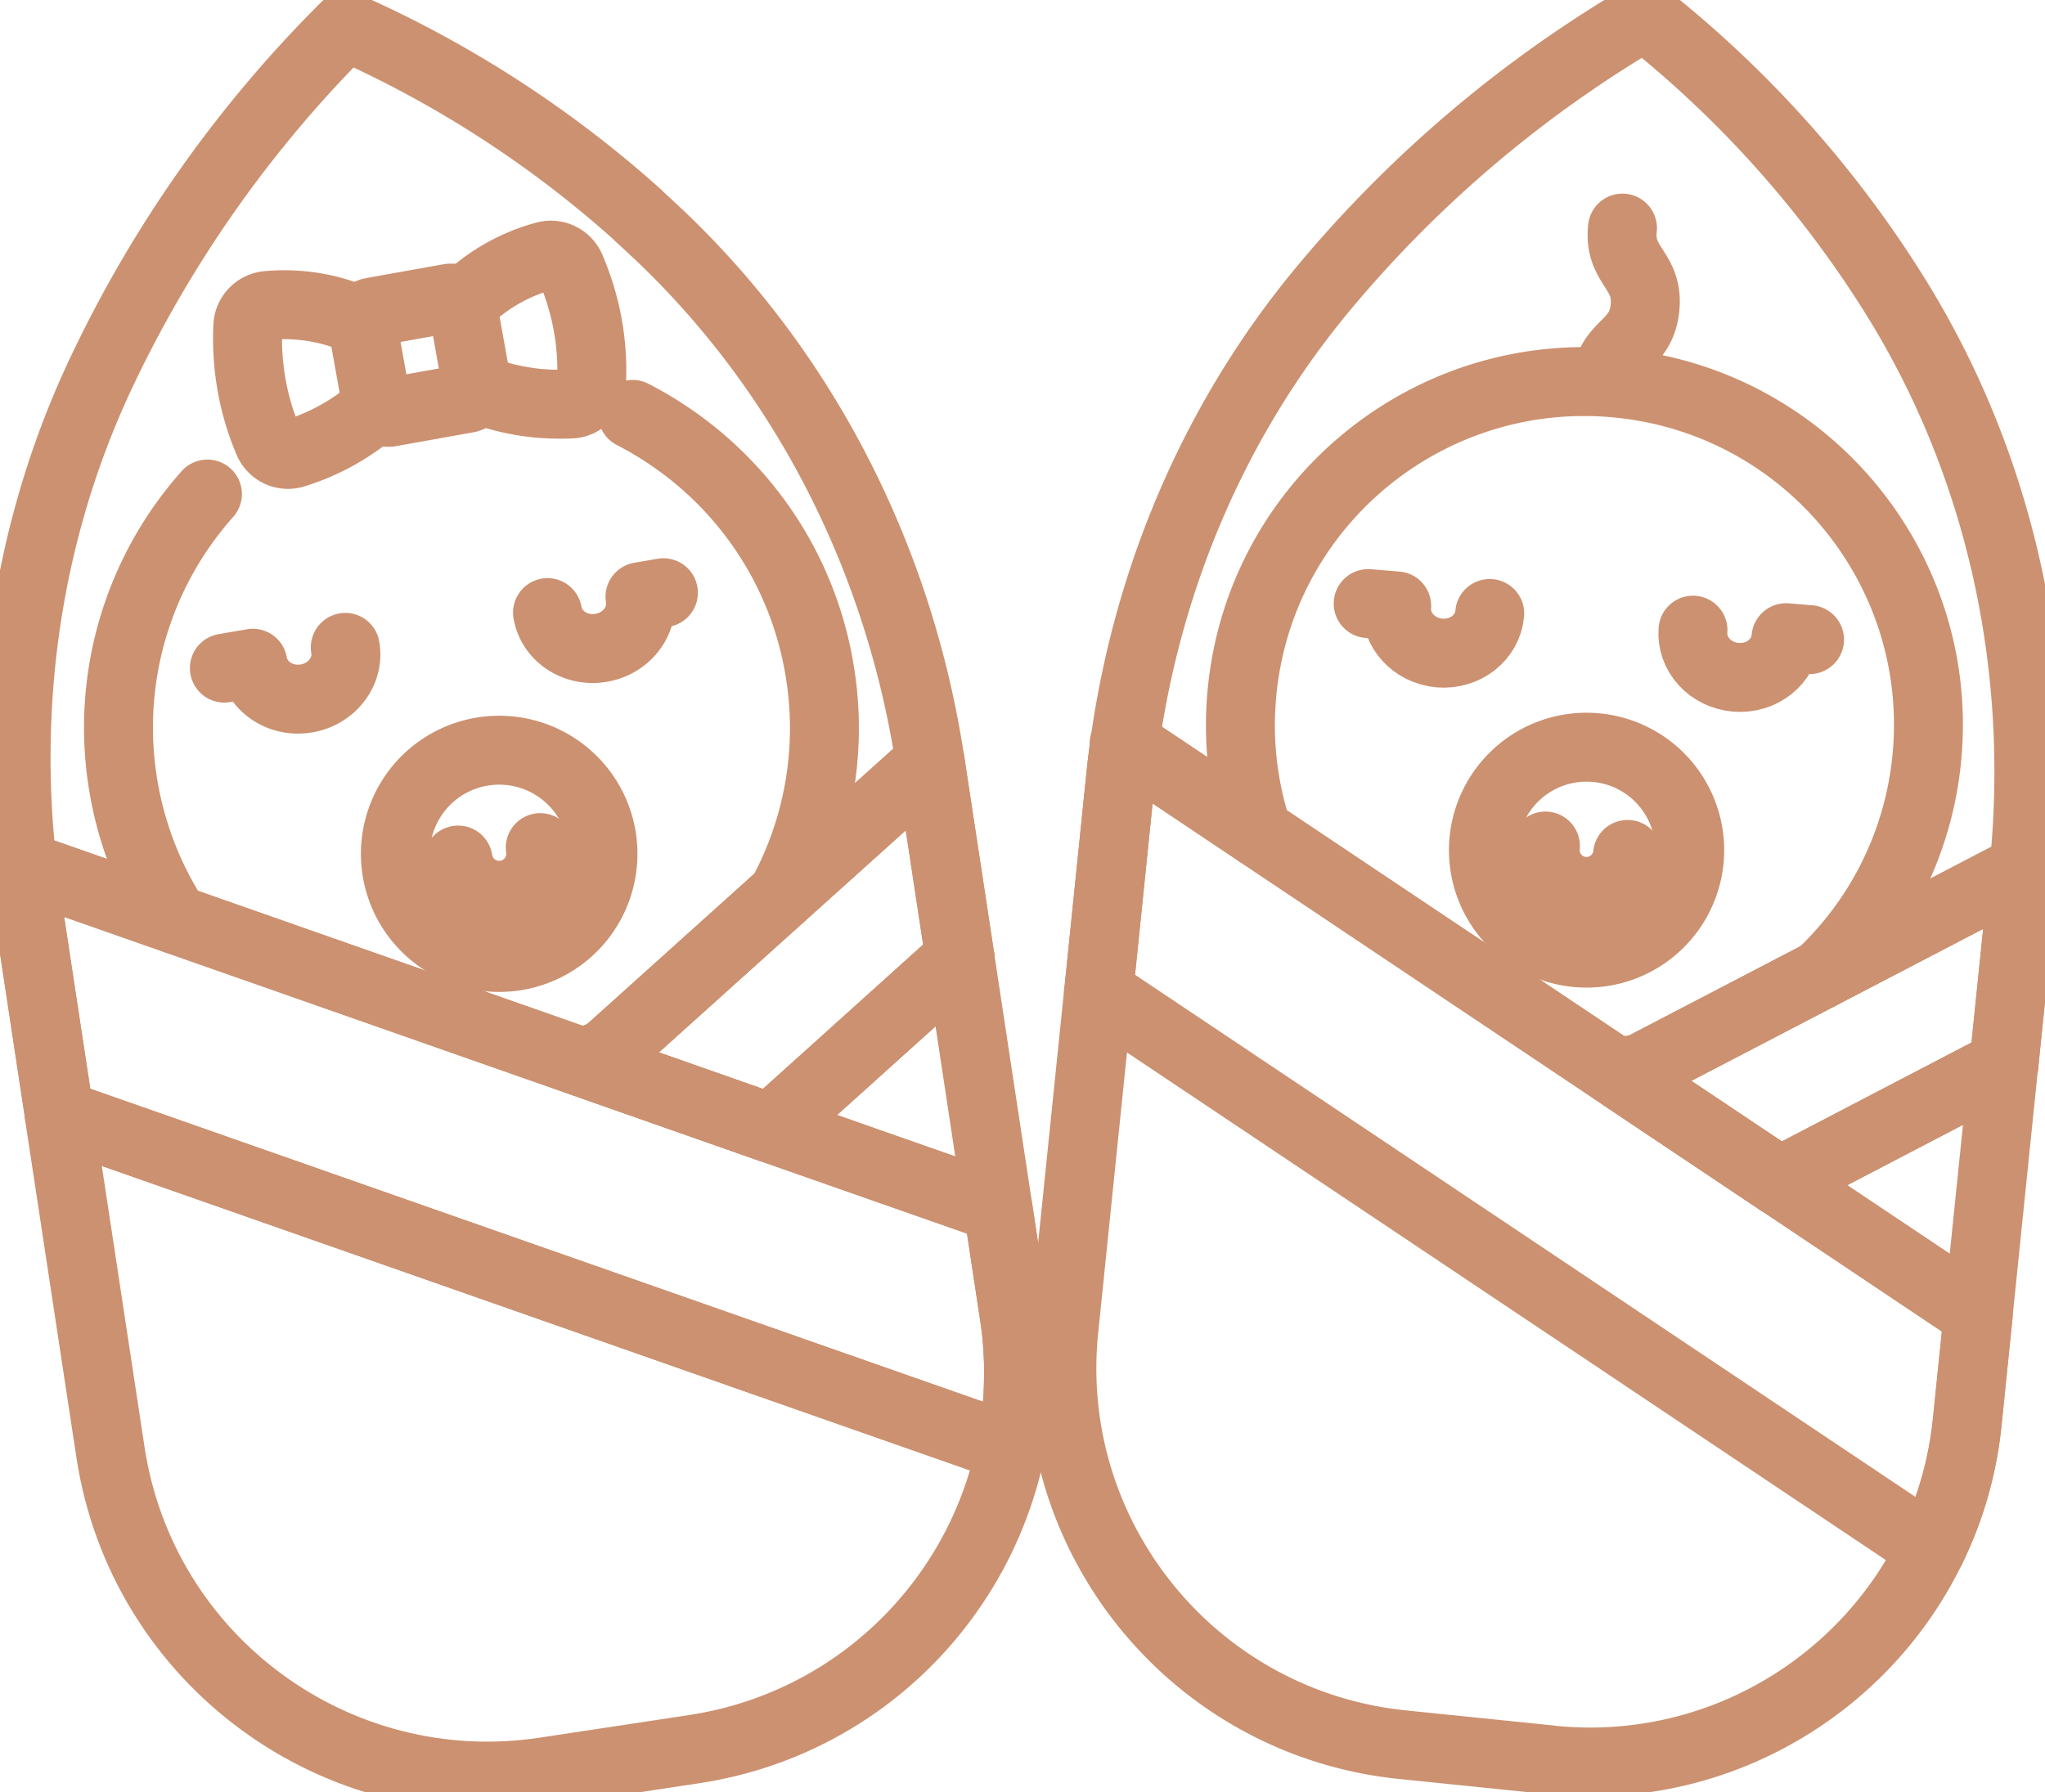
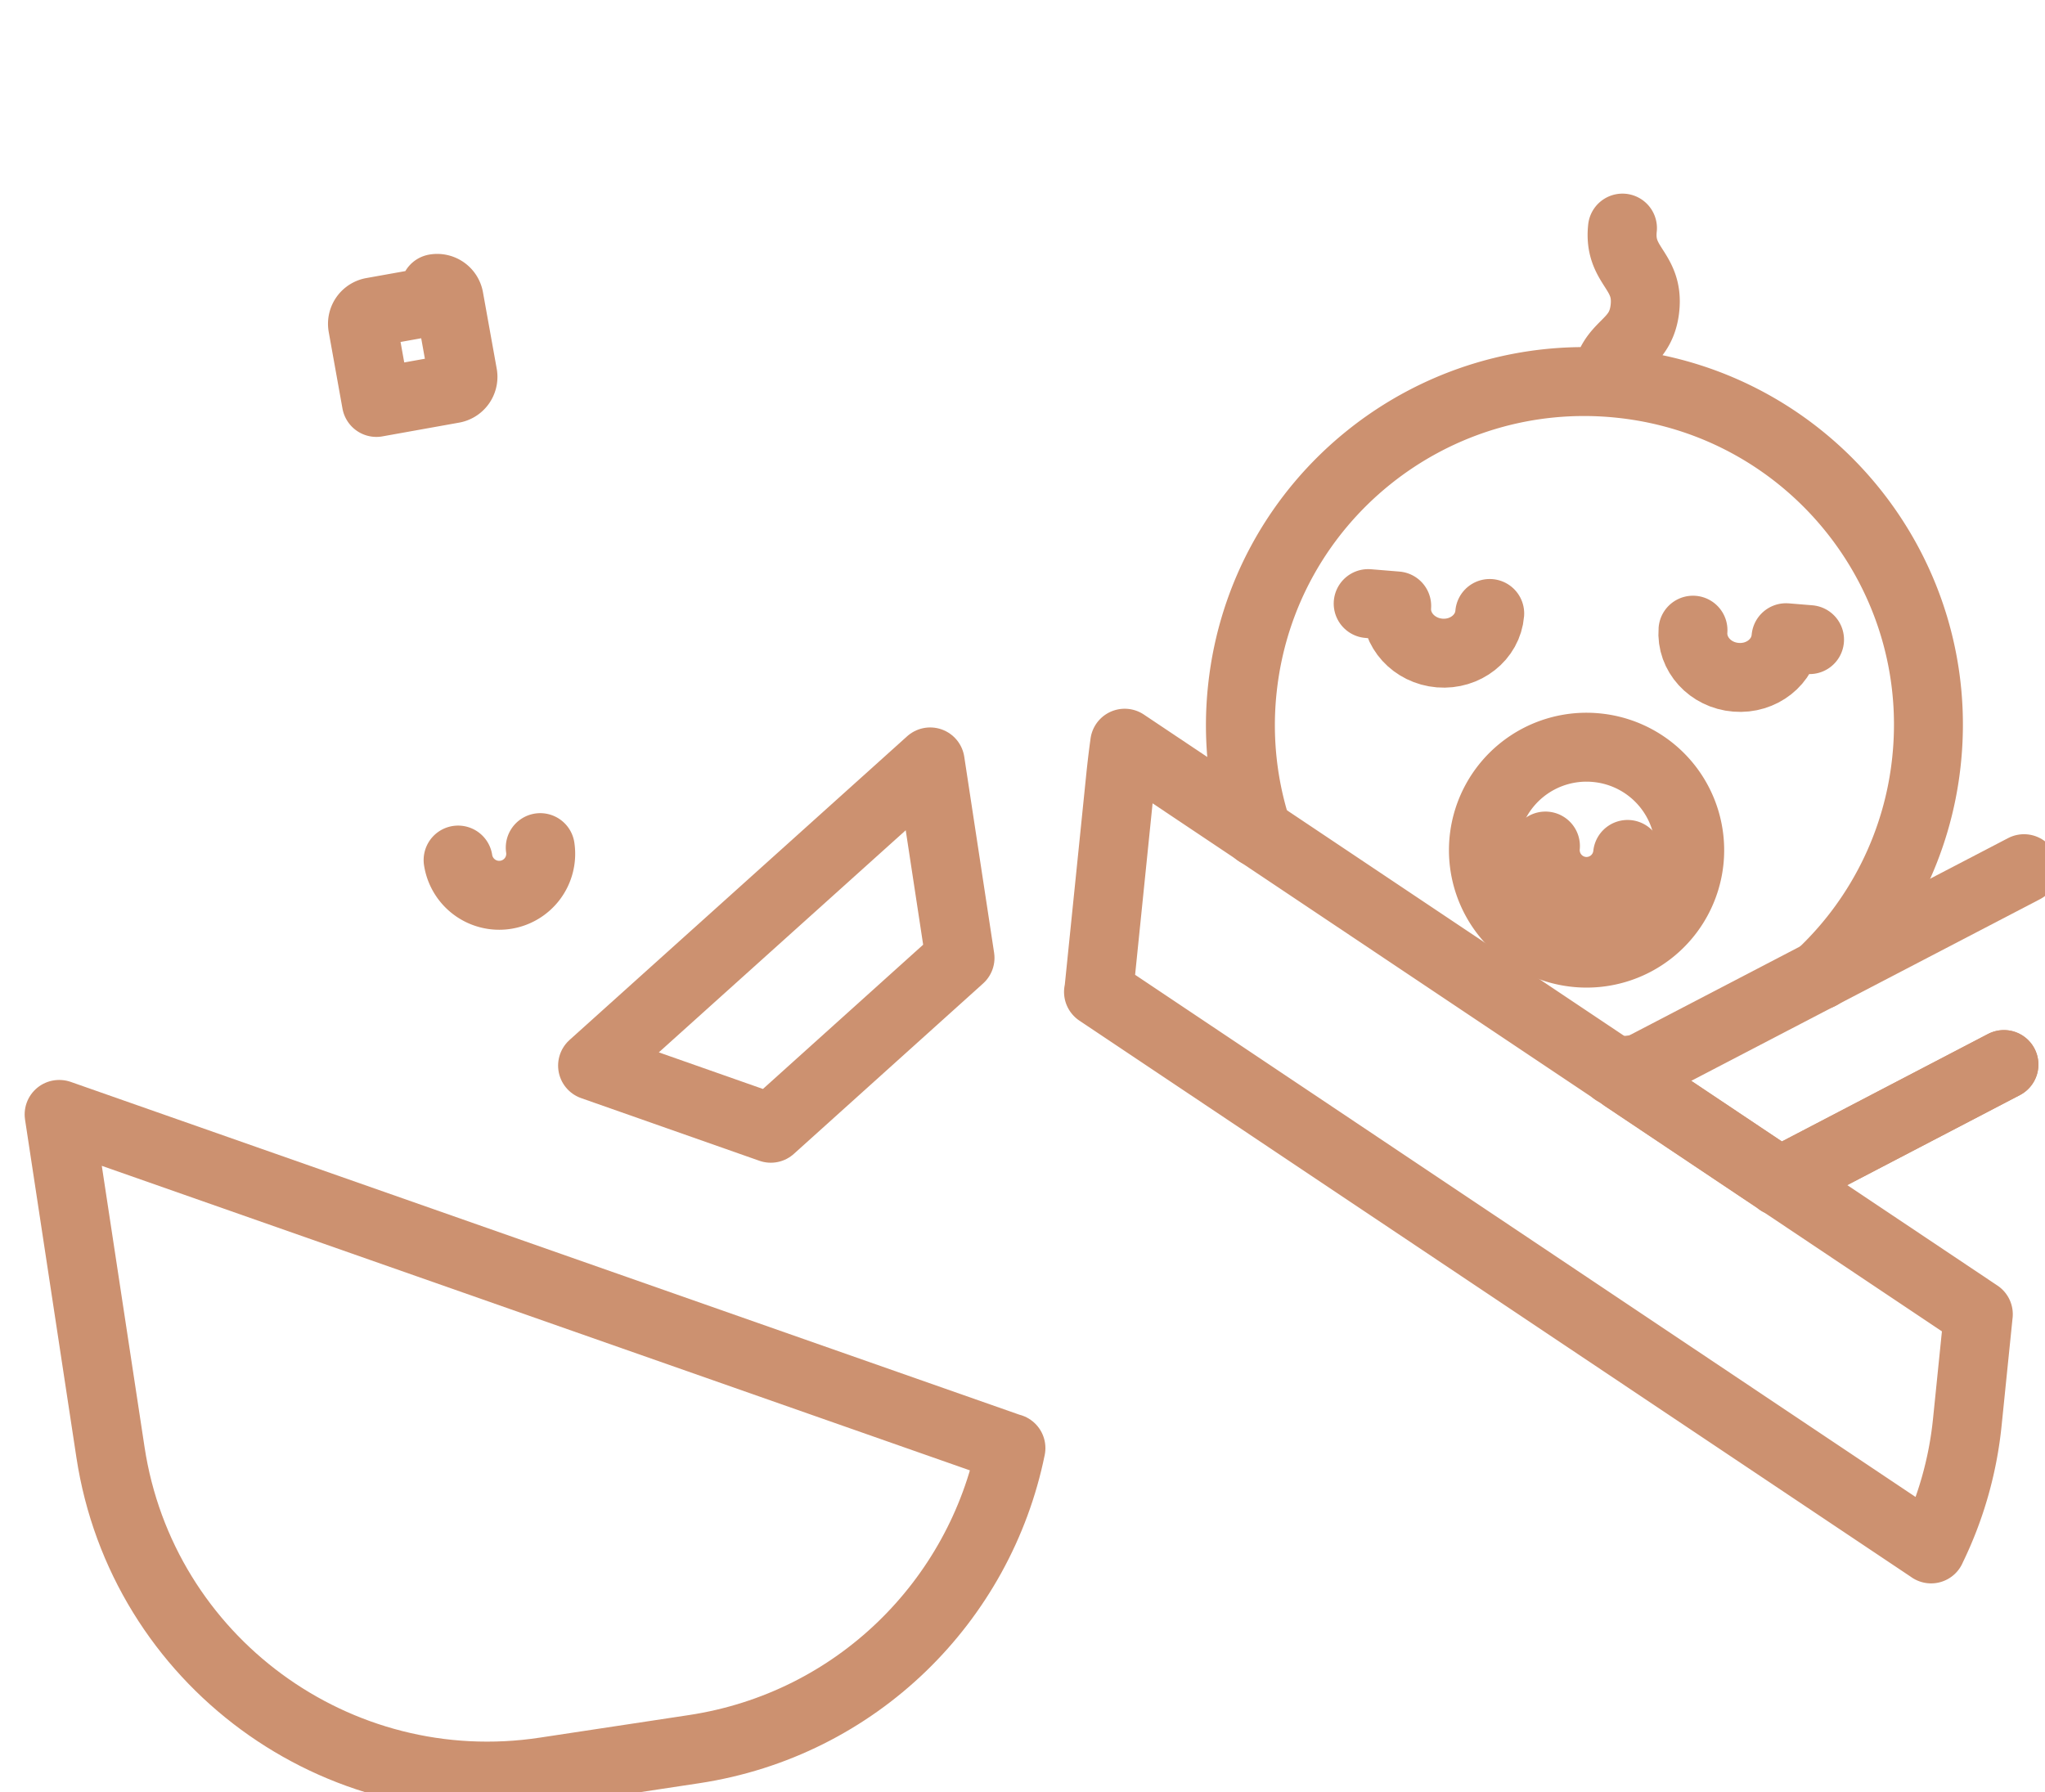
<svg xmlns="http://www.w3.org/2000/svg" width="89" height="78" fill="none">
  <g clip-path="url(#clip0_75_16321)" stroke="#CC9170" stroke-width="3" stroke-linecap="round" stroke-linejoin="round">
    <path d="M43.997 63.031c-1.35 6.638-6.705 12.03-13.794 13.104l-6.482.981c-9.07 1.38-17.54-4.85-18.913-13.904L2.573 48.507h.01l41.41 14.529.004-.005z" />
-     <path d="M27.787 9.391c.31.283.612.565.914.847 6.398 6.078 10.46 14.205 11.781 22.925l1.299 8.535 1.65 10.877.71 4.684c.07.454.12.898.148 1.343.01.116.014.231.019.342.014.278.023.556.018.834 0 .273-.005.541-.018.805v.028c-.005.138-.014.268-.024.402-.009.14-.018.273-.037.408-.014.134-.028.263-.046.398-.023.17-.046.347-.074.513a15.57 15.57 0 01-.126.7L2.587 48.511h-.01L1.165 39.18c-.074-.486-.14-.977-.195-1.463v-.037c-.84-7.327.278-14.774 3.436-21.458a53.496 53.496 0 0110.65-15.084A48.337 48.337 0 0127.797 9.39h-.01zM.937 37.672L43.43 52.576M.963 37.676l-.026-.009m24.852 8.72l14.693-13.219" />
-     <path d="M27.532 18.037c4.238 2.176 7.4 6.281 8.17 11.34a15.205 15.205 0 01-1.688 9.614M7.627 40.018a15.28 15.28 0 01-2.295-6.045 15.277 15.277 0 013.695-12.469m17.355 24.351h-.004c-.343.143-.682.268-1.034.375m.848-9.743a4.513 4.513 0 01-3.788 5.137 4.518 4.518 0 01-5.146-3.781 4.513 4.513 0 013.788-5.138 4.518 4.518 0 015.146 3.782z" />
-     <path d="M23.512 36.894a1.805 1.805 0 01-1.516 2.055 1.81 1.81 0 01-2.059-1.514m-.395-24.452l-3.336.597a.523.523 0 00-.423.607l.598 3.33a.524.524 0 00.608.423l3.336-.598a.523.523 0 00.424-.607l-.599-3.33a.524.524 0 00-.608-.422z" />
-     <path d="M20.086 13.28a7.825 7.825 0 011.85-1.417 8.004 8.004 0 011.799-.727.935.935 0 011.099.537c.255.597.505 1.31.681 2.143a11.12 11.12 0 01.227 2.884.933.933 0 01-.88.884c-.473.018-1.002.014-1.582-.046a10.086 10.086 0 01-2.55-.63m-4.27.759a9.828 9.828 0 01-3.65 2.07.927.927 0 01-1.13-.524 11.3 11.3 0 01-.784-2.786 11.734 11.734 0 01-.111-2.245.943.943 0 01.844-.884 8.035 8.035 0 011.942.055 8.043 8.043 0 012.235.685M43.431 52.57l.71 4.685c.07.453.12.898.148 1.342.01.116.014.232.019.343.014.277.023.555.018.833 0 .273-.005.541-.018.805v.028a10.39 10.39 0 01-.024.403 5.349 5.349 0 01-.037.407c-.014.134-.028.264-.046.398-.023.171-.046.347-.074.514a12.24 12.24 0 01-.13.699L2.587 48.512 1.164 39.18c-.074-.486-.14-.977-.195-1.463 0-.014 0-.028-.005-.037l6.654 2.333 17.716 6.216.45.157 7.753 2.722 9.88 3.462h.014zm-9.885-3.461v.005m8.23-7.42l-8.235 7.415" />
+     <path d="M23.512 36.894a1.805 1.805 0 01-1.516 2.055 1.81 1.81 0 01-2.059-1.514m-.395-24.452l-3.336.597a.523.523 0 00-.423.607l.598 3.33l3.336-.598a.523.523 0 00.424-.607l-.599-3.33a.524.524 0 00-.608-.422z" />
    <path d="M40.482 33.163l1.299 8.53-8.235 7.416-7.757-2.727 14.693-13.219z" />
-     <path d="M41.78 41.694l-8.234 7.415-7.757-2.727 14.693-13.219m-25.455-4.985c.181 1.037-.575 2.032-1.688 2.222-1.112.19-2.155-.495-2.336-1.532l-1.238.213m14.063-2.416c.18 1.037 1.224 1.722 2.336 1.532 1.113-.19 1.869-1.185 1.688-2.222l1.02-.176m38.642 50.803l-6.477-.662c-9.065-.925-15.663-9.016-14.736-18.07l2.467-24.022c.802-7.799 3.802-15.25 8.819-21.282A53.198 53.198 0 0171.58.694a47.78 47.78 0 0110.868 12.14c4.646 7.434 6.529 16.26 5.634 24.977l-2.471 24.086c-.928 9.05-9.032 15.636-18.102 14.71l.005-.005zM48.926 32.344l37.167 24.87M48.944 32.353l-.018-.014M84.044 67.42l-.005-.005M47.813 43.18l-.005-.005m22.854 3.712l17.425-9.072" />
    <path d="M71.367 46.521h-.005c-.366.051-.718.088-1.09.107m3.242-9.165a4.486 4.486 0 01-4.924 4 4.482 4.482 0 01-4.007-4.916 4.486 4.486 0 014.925-4 4.482 4.482 0 014.006 4.916z" />
    <path d="M70.834 37.19a1.799 1.799 0 01-1.97 1.602 1.8 1.8 0 01-1.605-1.967m-19.451 6.35h.005v.005l36.226 24.235.004.004m2.054-10.21l-.477 4.684a16.213 16.213 0 01-1.577 5.522l-36.226-24.24.951-9.326c.051-.5.111-1 .18-1.5l37.15 24.855v.005zm-8.647-5.781l-.004.005m9.764-5.097l-9.764 5.092" />
-     <path d="M88.087 37.81l-.872 8.526-9.765 5.092-6.788-4.541 17.425-9.077z" />
    <path d="M87.215 46.336l-9.765 5.092-6.788-4.541 17.425-9.077M64.834 26.702c-.084 1.041-1.062 1.814-2.18 1.722-1.117-.093-1.951-1.01-1.868-2.05l-1.242-.102m14.136 1.157c-.083 1.041.752 1.962 1.87 2.05 1.117.093 2.09-.68 2.178-1.722l1.025.084" />
    <path d="M54.735 36.232a14.855 14.855 0 01-.663-6.28c.886-8.207 8.267-14.14 16.488-13.257 8.22.884 14.165 8.253 13.28 16.46a14.885 14.885 0 01-4.637 9.293m-9.315-25.827c.18-1.675 1.52-1.527 1.701-3.203.181-1.675-1.159-1.819-.978-3.49" />
  </g>
  <defs>
    <clipPath id="clip0_75_16321">
      <path fill="#fff" d="M0 0h89v78H0z" />
    </clipPath>
  </defs>
</svg>